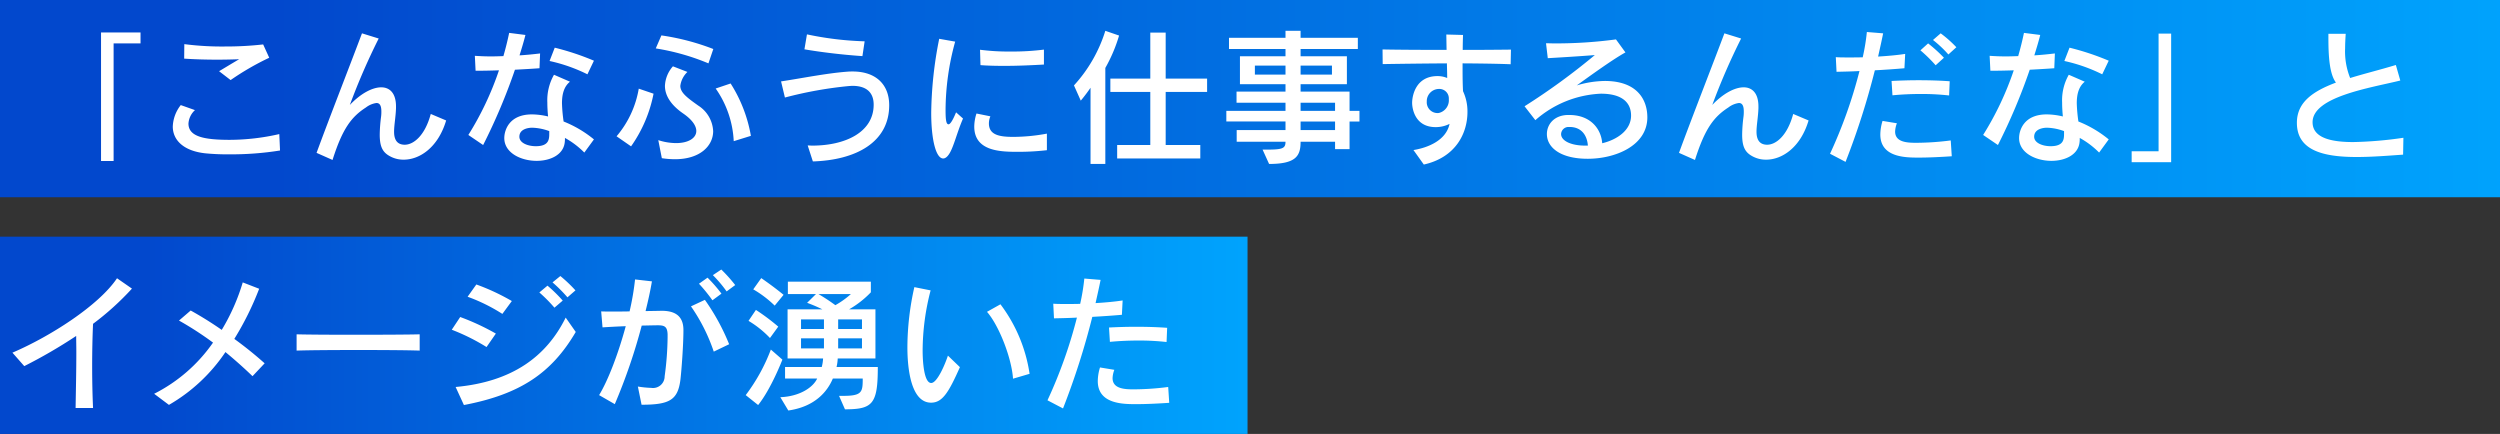
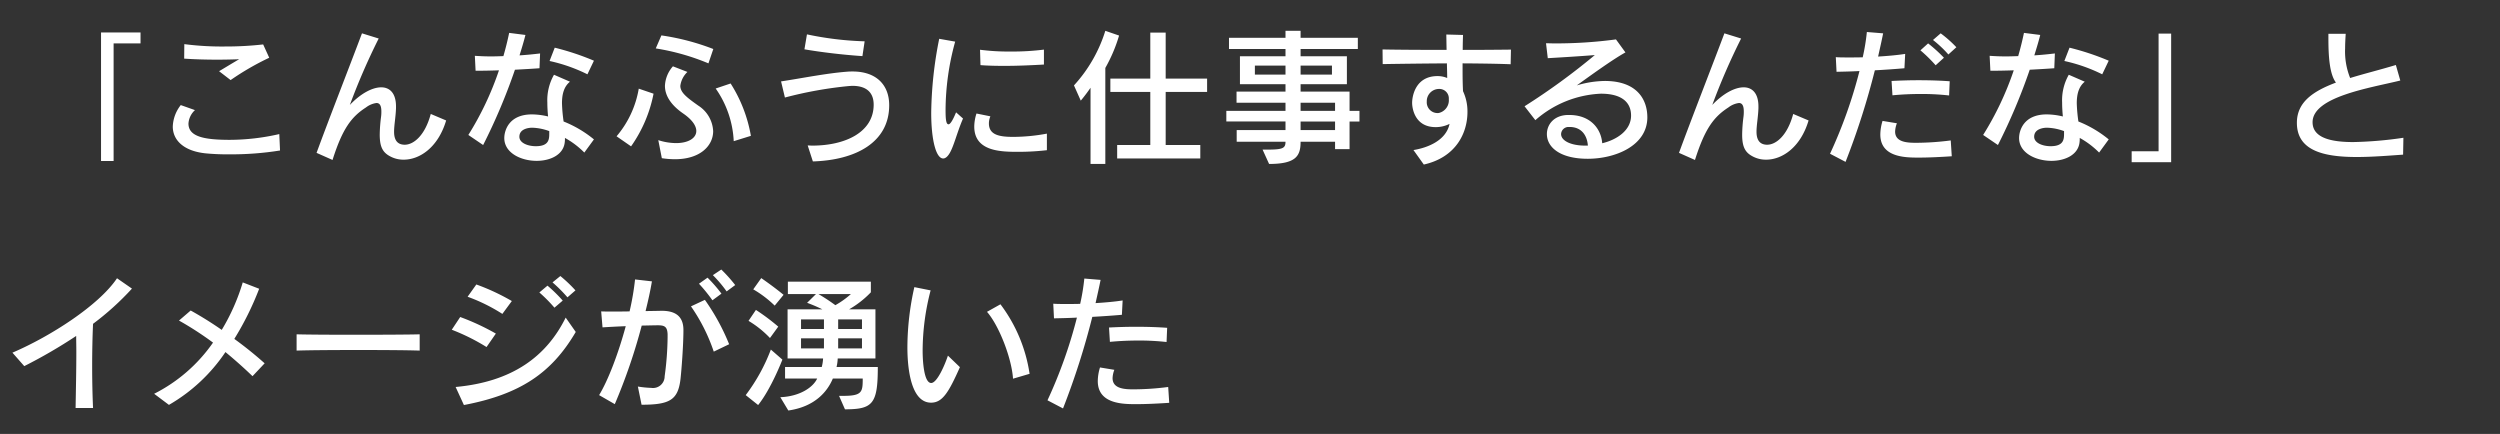
<svg xmlns="http://www.w3.org/2000/svg" width="507" height="88" viewBox="0 0 507 88">
  <rect x="0" y="0" width="507" height="88" fill="#333333" stroke="none" />
  <defs>
    <linearGradient id="linear-gradient" x1="0.112" x2="1.041" gradientUnits="objectBoundingBox">
      <stop offset="0" stop-color="#0248cd" />
      <stop offset="1" stop-color="#00a7ff" />
    </linearGradient>
  </defs>
  <g id="グループ_4066" data-name="グループ 4066" transform="translate(-709 -991)">
-     <rect id="長方形_2073" data-name="長方形 2073" width="253" height="40" transform="translate(709 1039)" fill="url(#linear-gradient)" />
    <g id="グループ_4061" data-name="グループ 4061">
-       <rect id="長方形_2061" data-name="長方形 2061" width="507" height="40" transform="translate(709 991)" fill="url(#linear-gradient)" />
      <path id="パス_10069" data-name="パス 10069" d="M23.04,27.65V3.8H28.5V1.58H20.49V27.65ZM46.77,11.24A54.472,54.472,0,0,1,54.6,6.71l-1.23-2.7a67.765,67.765,0,0,1-7.83.42,59.25,59.25,0,0,1-8.16-.48l-.03,2.94c2.22.15,4.47.21,6.6.21,1.59,0,3.12-.03,4.56-.09-1.35.78-2.91,1.74-4.08,2.43Zm9.87,10.95a45.42,45.42,0,0,1-10.08,1.17c-5.19,0-8.34-.66-8.34-3.3a4.055,4.055,0,0,1,1.32-2.73l-2.88-1.02a7.469,7.469,0,0,0-1.62,4.35c0,2.73,2.16,4.95,6.57,5.43a46.2,46.2,0,0,0,4.98.21,62.477,62.477,0,0,0,10.2-.78Zm30.72-4.08c-1.17,4.38-3.48,6.24-5.28,6.24-1.92,0-2.16-1.59-2.16-2.64,0-1.32.33-2.97.39-4.77v-.36c0-2.64-1.23-3.87-3-3.87-1.8,0-4.17,1.26-6.36,3.57A132.332,132.332,0,0,1,76.8,2.81L73.41,1.76C71.1,7.91,66.51,19.67,64.2,26l3.24,1.44c2.01-6.36,3.84-8.76,6.78-10.65a4.442,4.442,0,0,1,2.13-.9c.63,0,.99.48.99,1.71a7.281,7.281,0,0,1-.06,1.08,30.841,30.841,0,0,0-.27,3.63c0,2.67.72,3.72,2.31,4.5a5.67,5.67,0,0,0,2.55.57c3.21,0,6.96-2.43,8.61-7.95Zm33.09-10.8a52.545,52.545,0,0,0-7.95-2.64l-1.05,2.7a32.827,32.827,0,0,1,7.68,2.7ZM97.98,24.41a118.633,118.633,0,0,0,6.45-15.27c1.68-.09,3.36-.18,4.98-.3l.12-3c-1.26.15-2.7.3-4.17.39.45-1.44.87-2.82,1.2-4.14l-3.3-.42c-.33,1.59-.72,3.15-1.17,4.71-.87.03-1.74.06-2.55.06-1.23,0-2.34-.06-3.24-.12l.15,3.03c1.41,0,3.03-.03,4.74-.09a61.887,61.887,0,0,1-6.21,13.11Zm22.47-1.14a23.131,23.131,0,0,0-6.15-3.63,31.777,31.777,0,0,1-.33-3.69c0-1.77.36-3.36,1.62-4.38l-3.24-1.41A10.441,10.441,0,0,0,111,15.77c0,.96.06,1.92.15,2.85a14.378,14.378,0,0,0-3.27-.42c-4.77,0-5.61,3.39-5.61,4.8,0,3,3.36,4.62,6.57,4.62,2.7,0,5.31-1.17,5.67-3.6a5.994,5.994,0,0,0,.06-1.05,17.336,17.336,0,0,1,3.93,2.97Zm-9.06-1.23c0,1.17-.03,2.61-2.73,2.61-1.62,0-3.33-.66-3.33-1.92,0-1.71,2.13-1.83,2.58-1.83a10.8,10.8,0,0,1,3.48.69Zm33.27-17.1a48.15,48.15,0,0,0-10.53-2.76l-1.14,2.64a46.331,46.331,0,0,1,10.68,3.03Zm7.62,17.61a28.875,28.875,0,0,0-4.11-10.62l-3.03,1.02a20.2,20.2,0,0,1,3.66,10.68Zm-18.06,4.53a17.345,17.345,0,0,0,2.67.21c5.1,0,7.74-2.73,7.74-5.7a6.507,6.507,0,0,0-3-5.16c-2.28-1.62-3.66-2.64-3.66-4.02a4.717,4.717,0,0,1,1.44-2.82l-2.94-1.14a6.348,6.348,0,0,0-1.62,3.96c0,2.13,1.41,4.02,3.66,5.58,1.89,1.29,2.7,2.55,2.7,3.57,0,1.47-1.65,2.46-4.11,2.46a11.869,11.869,0,0,1-3.6-.6Zm-6.24-2.4A27.69,27.69,0,0,0,132.54,14l-3-1.02a20.044,20.044,0,0,1-4.5,9.66Zm47.37-21.3a65.079,65.079,0,0,1-11.7-1.41L163.14,5c3.27.57,7.71,1.11,11.76,1.38Zm-10.5,24.36c8.76-.27,15.48-3.9,15.48-11.4,0-4.17-2.67-6.84-7.41-6.84-.33,0-.66,0-.99.03-4.2.3-9.36,1.35-13.53,1.98l.78,3.27a80.85,80.85,0,0,1,13.08-2.34c.21,0,.39-.03.6-.03,3.27,0,4.32,1.74,4.32,3.81,0,5.64-5.82,8.31-12.45,8.31-.33,0-.63-.03-.93-.03ZM211.71,5.06a51.034,51.034,0,0,1-6.78.39,45.107,45.107,0,0,1-6.18-.36l.09,3.12c1.56.12,3.21.15,4.89.15,2.61,0,5.34-.12,7.98-.27ZM193.89,17.78c-.75,1.83-1.23,2.43-1.53,2.43-.45,0-.6-.81-.6-2.85a52.611,52.611,0,0,1,1.95-13.92l-3.24-.57a80.074,80.074,0,0,0-1.62,15c0,5.46.96,9.27,2.43,9.27.45,0,.93-.39,1.38-1.2.84-1.5,1.47-4.2,2.64-6.9Zm18.42,4.32a37.8,37.8,0,0,1-6.75.66c-2.7,0-5.01-.3-5.01-2.73a3.757,3.757,0,0,1,.3-1.44l-2.82-.57a8.861,8.861,0,0,0-.45,2.64c0,5.13,5.55,5.13,9.03,5.13a50.611,50.611,0,0,0,5.7-.33Zm31.11,5.04V24.41H236.4V13.64h8.4v-2.7h-8.4V1.61h-3.12v9.33h-8.1v2.7h8.1V24.41h-6.72v2.73Zm-19.26,1.11V8.78a31.337,31.337,0,0,0,2.79-6.57l-2.79-.96a29.167,29.167,0,0,1-6.36,11.07l1.38,3.09s.93-1.08,1.98-2.61V28.25Zm49.53-3V19.64h2.01V17.48h-2.01v-3.9h-9.93v-1.5h9.39V6.41h-9.39V4.94h11.61V2.66H263.76V1.25H260.7V2.66H249.24V4.94H260.7V6.41h-9.24v5.67h9.24v1.5h-9.93v2.25h9.93v1.65h-12v2.16h12v1.74h-9.9v2.37h9.9c0,1.29-.51,1.59-3.6,1.59h-1.05l1.32,2.91c5.46,0,6.39-1.62,6.39-4.5h6.99v1.5Zm-3.57-15.12h-6.36V8.3h6.36Zm-9.42,0h-6.21V8.3h6.21Zm10.05,7.35h-6.99V15.83h6.99Zm0,3.9h-6.99V19.64h6.99Zm18,6.99c6.54-1.47,8.85-6.42,8.85-10.65a9.667,9.667,0,0,0-.9-4.23c-.06-1.14-.09-2.58-.09-4.11V7.85c.09,0,6.24.03,9.75.18l.06-2.97c-2.55.03-6.12.06-9.78.06,0-1.08.03-2.1.06-3.03L293.31,2c.03,1.08.03,2.13.06,3.12-5.04,0-9.96-.03-12.99-.09L280.41,8c3.51-.06,8.25-.12,13.02-.15.03,1.2.06,2.22.06,2.97a5.022,5.022,0,0,0-1.95-.39c-4.53,0-5.16,4.14-5.16,5.43,0,.96.45,4.92,4.77,4.92a6.2,6.2,0,0,0,2.82-.66c-.69,3.33-4.35,4.83-7.32,5.31Zm3.09-10.47a1.46,1.46,0,0,1-.36.03,2.185,2.185,0,0,1-2.13-2.34,2.486,2.486,0,0,1,2.43-2.55,1.921,1.921,0,0,1,2.04,2.07A2.636,2.636,0,0,1,291.84,17.9Zm26.04.42c-2.76.09-4.17,1.95-4.17,3.87,0,2.67,2.67,5.01,8.28,5.01,5.64,0,12.09-2.67,12.09-8.4,0-3.6-2.07-7.38-8.64-7.38a20.522,20.522,0,0,0-5.67.9c2.88-2.07,7.26-5.25,9.87-6.69l-1.92-2.64a90.647,90.647,0,0,1-12.66.81c-.54,0-1.08-.03-1.53-.03l.36,3.03c2.58-.15,6.54-.39,9.54-.63a134.523,134.523,0,0,1-14.25,10.38l2.19,2.82A21.489,21.489,0,0,1,324.66,14c4.14,0,6.12,1.68,6.12,4.44,0,3.03-2.94,4.92-5.85,5.61-.21-2.91-2.37-5.73-6.66-5.73Zm3.57,6.21c-2.88,0-4.86-.99-4.86-2.34a1.5,1.5,0,0,1,1.53-1.44h.18c2.61,0,3.6,1.95,3.72,3.78Zm42.21-6.42c-1.17,4.38-3.48,6.24-5.28,6.24-1.92,0-2.16-1.59-2.16-2.64,0-1.32.33-2.97.39-4.77v-.36c0-2.64-1.23-3.87-3-3.87-1.8,0-4.17,1.26-6.36,3.57A132.335,132.335,0,0,1,353.1,2.81l-3.39-1.05c-2.31,6.15-6.9,17.91-9.21,24.24l3.24,1.44c2.01-6.36,3.84-8.76,6.78-10.65a4.442,4.442,0,0,1,2.13-.9c.63,0,.99.48.99,1.71a7.281,7.281,0,0,1-.06,1.08,30.836,30.836,0,0,0-.27,3.63c0,2.67.72,3.72,2.31,4.5a5.67,5.67,0,0,0,2.55.57c3.21,0,6.96-2.43,8.61-7.95ZM396.75,4.58a23.982,23.982,0,0,0-3.18-2.82l-1.56,1.35a22.62,22.62,0,0,1,3.12,2.94Zm-2.52,2.13a29.574,29.574,0,0,0-3.21-2.91l-1.56,1.41a29.525,29.525,0,0,1,3.09,3.03Zm1.17,4.77c-2.07-.15-4.2-.21-6.33-.21-1.86,0-3.72.06-5.46.15l.18,2.91c1.86-.18,3.84-.27,5.79-.27a49.934,49.934,0,0,1,5.7.3ZM374.28,27.83a152.635,152.635,0,0,0,5.94-18.57c2.19-.12,4.32-.27,6-.42l.15-2.91c-1.5.24-3.48.42-5.49.54.36-1.62.72-3.18,1.02-4.71l-3.3-.27a42.378,42.378,0,0,1-.84,5.13c-.99.03-1.92.03-2.79.03-1.05,0-1.95,0-2.67-.06l.15,2.97c1.35-.03,2.97-.06,4.65-.15a95.862,95.862,0,0,1-5.97,16.77Zm21.33-4.35a55.87,55.87,0,0,1-6.99.48c-1.8,0-4.29-.09-4.29-2.28a5.133,5.133,0,0,1,.36-1.68l-2.91-.48a9.61,9.61,0,0,0-.45,2.76c0,4.68,5.16,4.68,7.8,4.68,2.04,0,4.5-.12,6.69-.27ZM427.65,7.31a52.544,52.544,0,0,0-7.95-2.64l-1.05,2.7a32.826,32.826,0,0,1,7.68,2.7Zm-22.47,17.1a118.636,118.636,0,0,0,6.45-15.27c1.68-.09,3.36-.18,4.98-.3l.12-3c-1.26.15-2.7.3-4.17.39.45-1.44.87-2.82,1.2-4.14l-3.3-.42c-.33,1.59-.72,3.15-1.17,4.71-.87.03-1.74.06-2.55.06-1.23,0-2.34-.06-3.24-.12l.15,3.03c1.41,0,3.03-.03,4.74-.09a61.888,61.888,0,0,1-6.21,13.11Zm22.47-1.14a23.131,23.131,0,0,0-6.15-3.63,31.779,31.779,0,0,1-.33-3.69c0-1.77.36-3.36,1.62-4.38l-3.24-1.41a10.441,10.441,0,0,0-1.35,5.61c0,.96.06,1.92.15,2.85a14.378,14.378,0,0,0-3.27-.42c-4.77,0-5.61,3.39-5.61,4.8,0,3,3.36,4.62,6.57,4.62,2.7,0,5.31-1.17,5.67-3.6a5.994,5.994,0,0,0,.06-1.05,17.336,17.336,0,0,1,3.93,2.97Zm-9.06-1.23c0,1.17-.03,2.61-2.73,2.61-1.62,0-3.33-.66-3.33-1.92,0-1.71,2.13-1.83,2.58-1.83a10.8,10.8,0,0,1,3.48.69Zm21.72,5.85V1.82h-2.55V25.67H432.3v2.22Zm47.1-4.95a78.688,78.688,0,0,1-10.17.87c-3.78,0-8.25-.57-8.25-4.02,0-5.19,11.7-6.96,17.79-8.46l-.9-3.15c-3.27.99-6.45,1.77-9.27,2.64a14.462,14.462,0,0,1-1.02-6.03c0-.99.06-1.98.12-2.94H472.2v.9c0,3.6.21,7.23,1.53,9-4.71,1.77-7.92,3.99-7.92,8.16,0,5.58,5.28,6.93,12.12,6.93,3.15,0,6.48-.27,9.42-.48ZM18.87,77.74c-.12-2.7-.18-5.58-.18-8.4,0-3.03.06-6,.18-8.67a56.316,56.316,0,0,0,7.89-7.14l-3.03-2.1C20.04,56.95,10.11,63.28,2.52,66.52l2.4,2.73a102.815,102.815,0,0,0,10.53-6.12c0,1.02.03,2.1.03,3.21,0,3.78-.09,7.83-.15,11.4Zm34.8-9.06a77.755,77.755,0,0,0-6.15-4.95,60.562,60.562,0,0,0,5.04-10.17l-3.33-1.29a41.666,41.666,0,0,1-4.26,9.63,73.815,73.815,0,0,0-6.3-3.93L36.3,60.01a65.611,65.611,0,0,1,6.9,4.47A32.183,32.183,0,0,1,31.26,74.86l3,2.25A34.6,34.6,0,0,0,45.72,66.4c1.89,1.56,3.75,3.21,5.49,4.89ZM85.11,62.8c-2.1.06-7.77.09-13.32.09-4.83,0-9.51-.03-11.64-.09v3.3c2.76-.09,7.68-.12,12.57-.12s9.75.03,12.39.12Zm31.59-8.91a28.207,28.207,0,0,0-3.06-2.91l-1.59,1.29a28.878,28.878,0,0,1,3.03,3.03Zm-2.58,2.07a29.471,29.471,0,0,0-3.09-3.03l-1.65,1.38a29.727,29.727,0,0,1,3.06,3.09Zm-10.32.09a44.214,44.214,0,0,0-7.2-3.36l-1.77,2.49a35.069,35.069,0,0,1,7.05,3.48Zm-3.24,6.6a48,48,0,0,0-7.23-3.36l-1.71,2.58a41.712,41.712,0,0,1,7.05,3.51Zm14.16-3.24c-3.9,7.89-10.83,13.02-22.32,14.07l1.68,3.66c11.34-2.16,17.76-6.42,22.68-14.82Zm34.38-6.6a30.724,30.724,0,0,0-2.82-3.15l-1.71,1.14a25.078,25.078,0,0,1,2.79,3.3Zm-2.79,1.74a29.1,29.1,0,0,0-2.82-3.24l-1.74,1.23a31.837,31.837,0,0,1,2.73,3.36Zm1.56,10.26a44.26,44.26,0,0,0-4.92-9l-2.82,1.32a36.129,36.129,0,0,1,4.62,9.18ZM130.11,77.08c5.7,0,7.38-.96,7.89-5.16.21-1.83.6-6.93.6-9.99,0-3-1.89-3.9-4.41-3.9h-.12c-.78.03-1.89.03-3.15.06.54-2.16.99-4.23,1.29-6.03l-3.42-.39a54.406,54.406,0,0,1-1.11,6.48c-1.26.03-2.49.03-3.63.03-.81,0-1.53,0-2.13-.03l.27,3.24c1.41-.09,3.09-.18,4.71-.24-1.47,5.43-3.51,10.86-5.4,13.98l3.18,1.83a115.372,115.372,0,0,0,5.46-15.93c1.47-.03,2.67-.06,3.27-.06,1.35,0,1.92.27,1.98,1.83v.57a61.873,61.873,0,0,1-.6,7.95,2.362,2.362,0,0,1-2.73,2.34,20.423,20.423,0,0,1-2.7-.27Zm28.8-22.29c-2.19-1.8-4.53-3.39-4.53-3.39l-1.62,2.28a21.877,21.877,0,0,1,4.35,3.3Zm-1.08,6.45a43.817,43.817,0,0,0-4.53-3.39l-1.5,2.22a20.233,20.233,0,0,1,4.35,3.48Zm13.53,16.77c5.64,0,6.66-1.08,6.66-8.58h-8.37a8.794,8.794,0,0,0,.24-1.74h7.65V57.73H172.2a19.549,19.549,0,0,0,4.41-3.45V52.12H159.78v2.52h5.7l-1.8,1.77a30.836,30.836,0,0,1,3.09,1.32h-7.05v9.96h7.2a7.956,7.956,0,0,1-.27,1.74h-7.44v2.34h6.51c-.81,1.77-3.51,3.63-7.47,3.78l1.62,2.7c5.46-.78,7.95-3.9,9.03-6.48h6.06c0,2.7-.09,3.51-3.93,3.51h-.87Zm-17.61-.87c2.64-3.27,4.92-9.21,4.92-9.21l-2.34-2.04a36.945,36.945,0,0,1-5.1,9.24Zm18.81-22.5a17.577,17.577,0,0,1-3.15,2.25,39.6,39.6,0,0,0-3.42-2.25Zm2.25,7.08h-4.83V59.77h4.83Zm-7.71,0h-4.65V59.77h4.65Zm7.71,3.93h-4.83V63.61h4.83Zm-7.71,0h-4.65V63.61h4.65Zm41.7,5.16a30.892,30.892,0,0,0-5.91-14.1l-2.73,1.53c2.43,2.76,5.01,9.39,5.28,13.56Zm-16.56-3.69c-.6,1.83-2.19,5.55-3.39,5.55-1.47,0-1.74-4.38-1.74-6.63a48.859,48.859,0,0,1,1.62-12.15l-3.3-.66a56.162,56.162,0,0,0-1.41,12.15c0,2.64.24,11.28,4.8,11.28,2.31,0,3.57-2.07,5.85-7.2Zm44.46-5.64c-2.07-.15-4.2-.21-6.33-.21-1.86,0-3.72.06-5.46.15l.18,2.91c1.86-.18,3.84-.27,5.79-.27a49.934,49.934,0,0,1,5.7.3ZM215.58,77.83a152.636,152.636,0,0,0,5.94-18.57c2.19-.12,4.32-.27,6-.42l.15-2.91c-1.5.24-3.48.42-5.49.54.36-1.62.72-3.18,1.02-4.71l-3.3-.27a42.378,42.378,0,0,1-.84,5.13c-.99.03-1.92.03-2.79.03-1.05,0-1.95,0-2.67-.06l.15,2.97c1.35-.03,2.97-.06,4.65-.15a95.862,95.862,0,0,1-5.97,16.77Zm21.33-4.35a55.872,55.872,0,0,1-6.99.48c-1.8,0-4.29-.09-4.29-2.28a5.133,5.133,0,0,1,.36-1.68l-2.91-.48a9.61,9.61,0,0,0-.45,2.76c0,4.68,5.16,4.68,7.8,4.68,2.04,0,4.5-.12,6.69-.27Z" transform="translate(709 996)" fill="#fff" />
    </g>
  </g>
</svg>